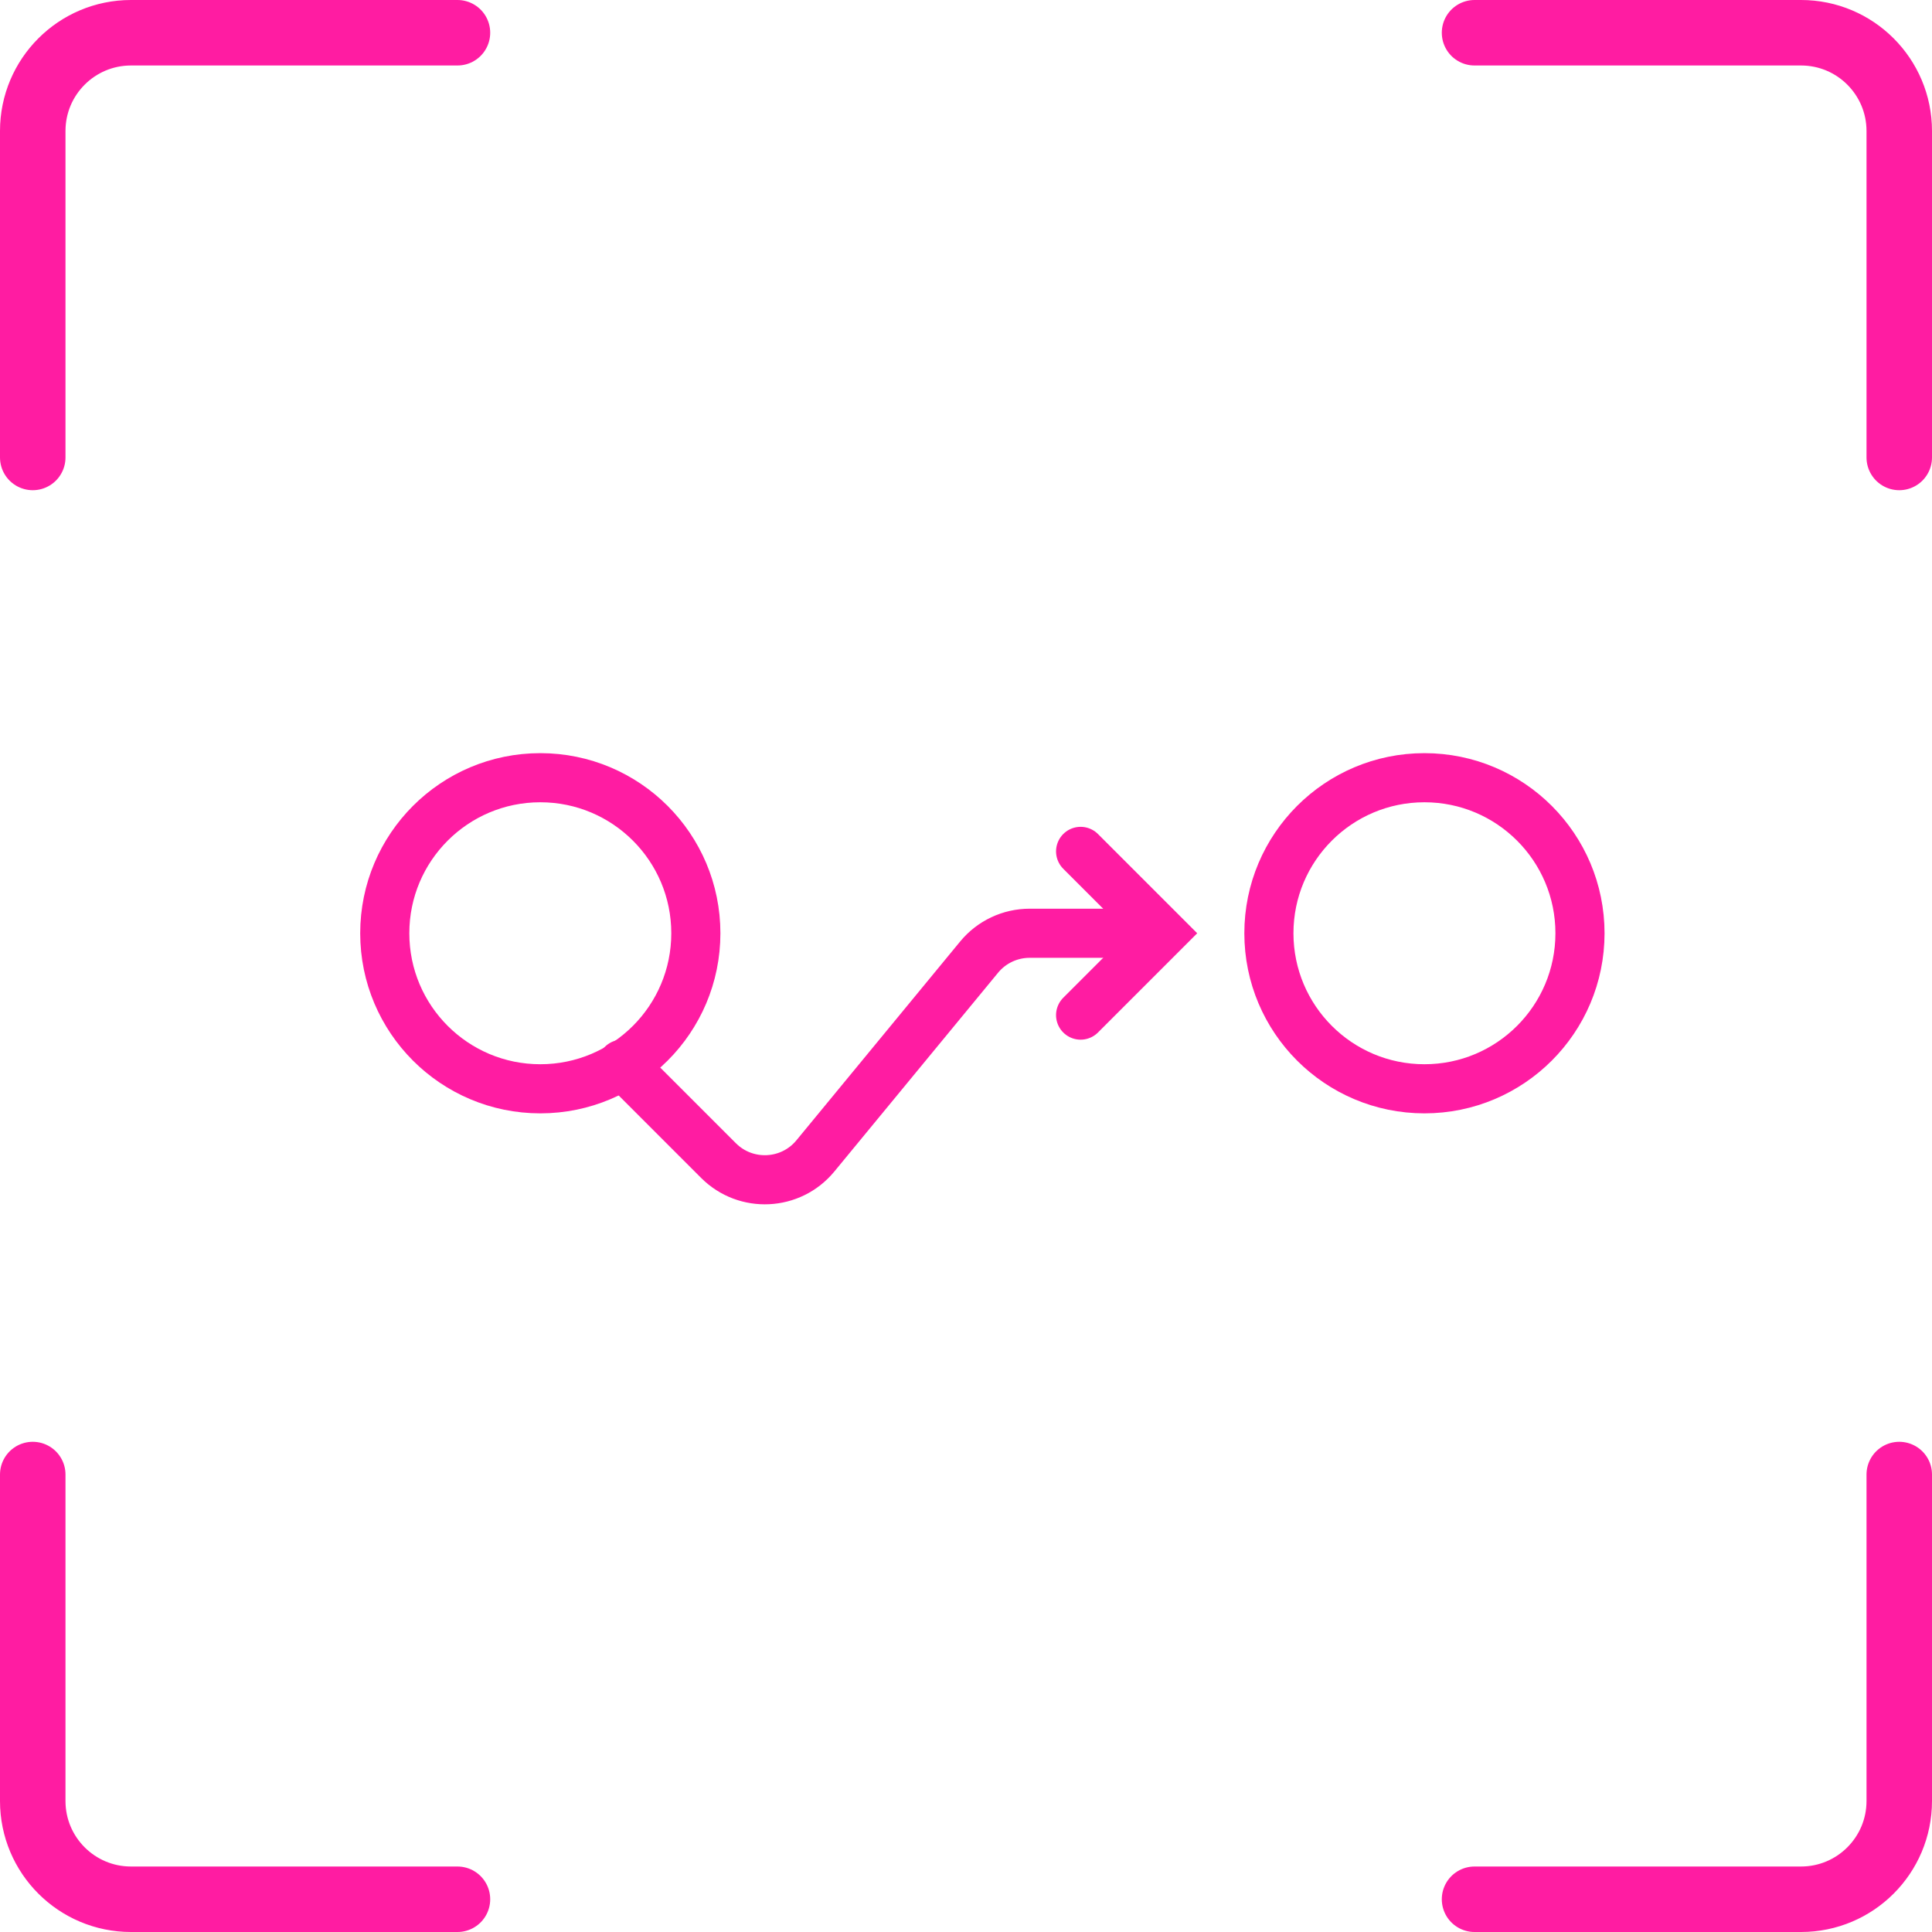
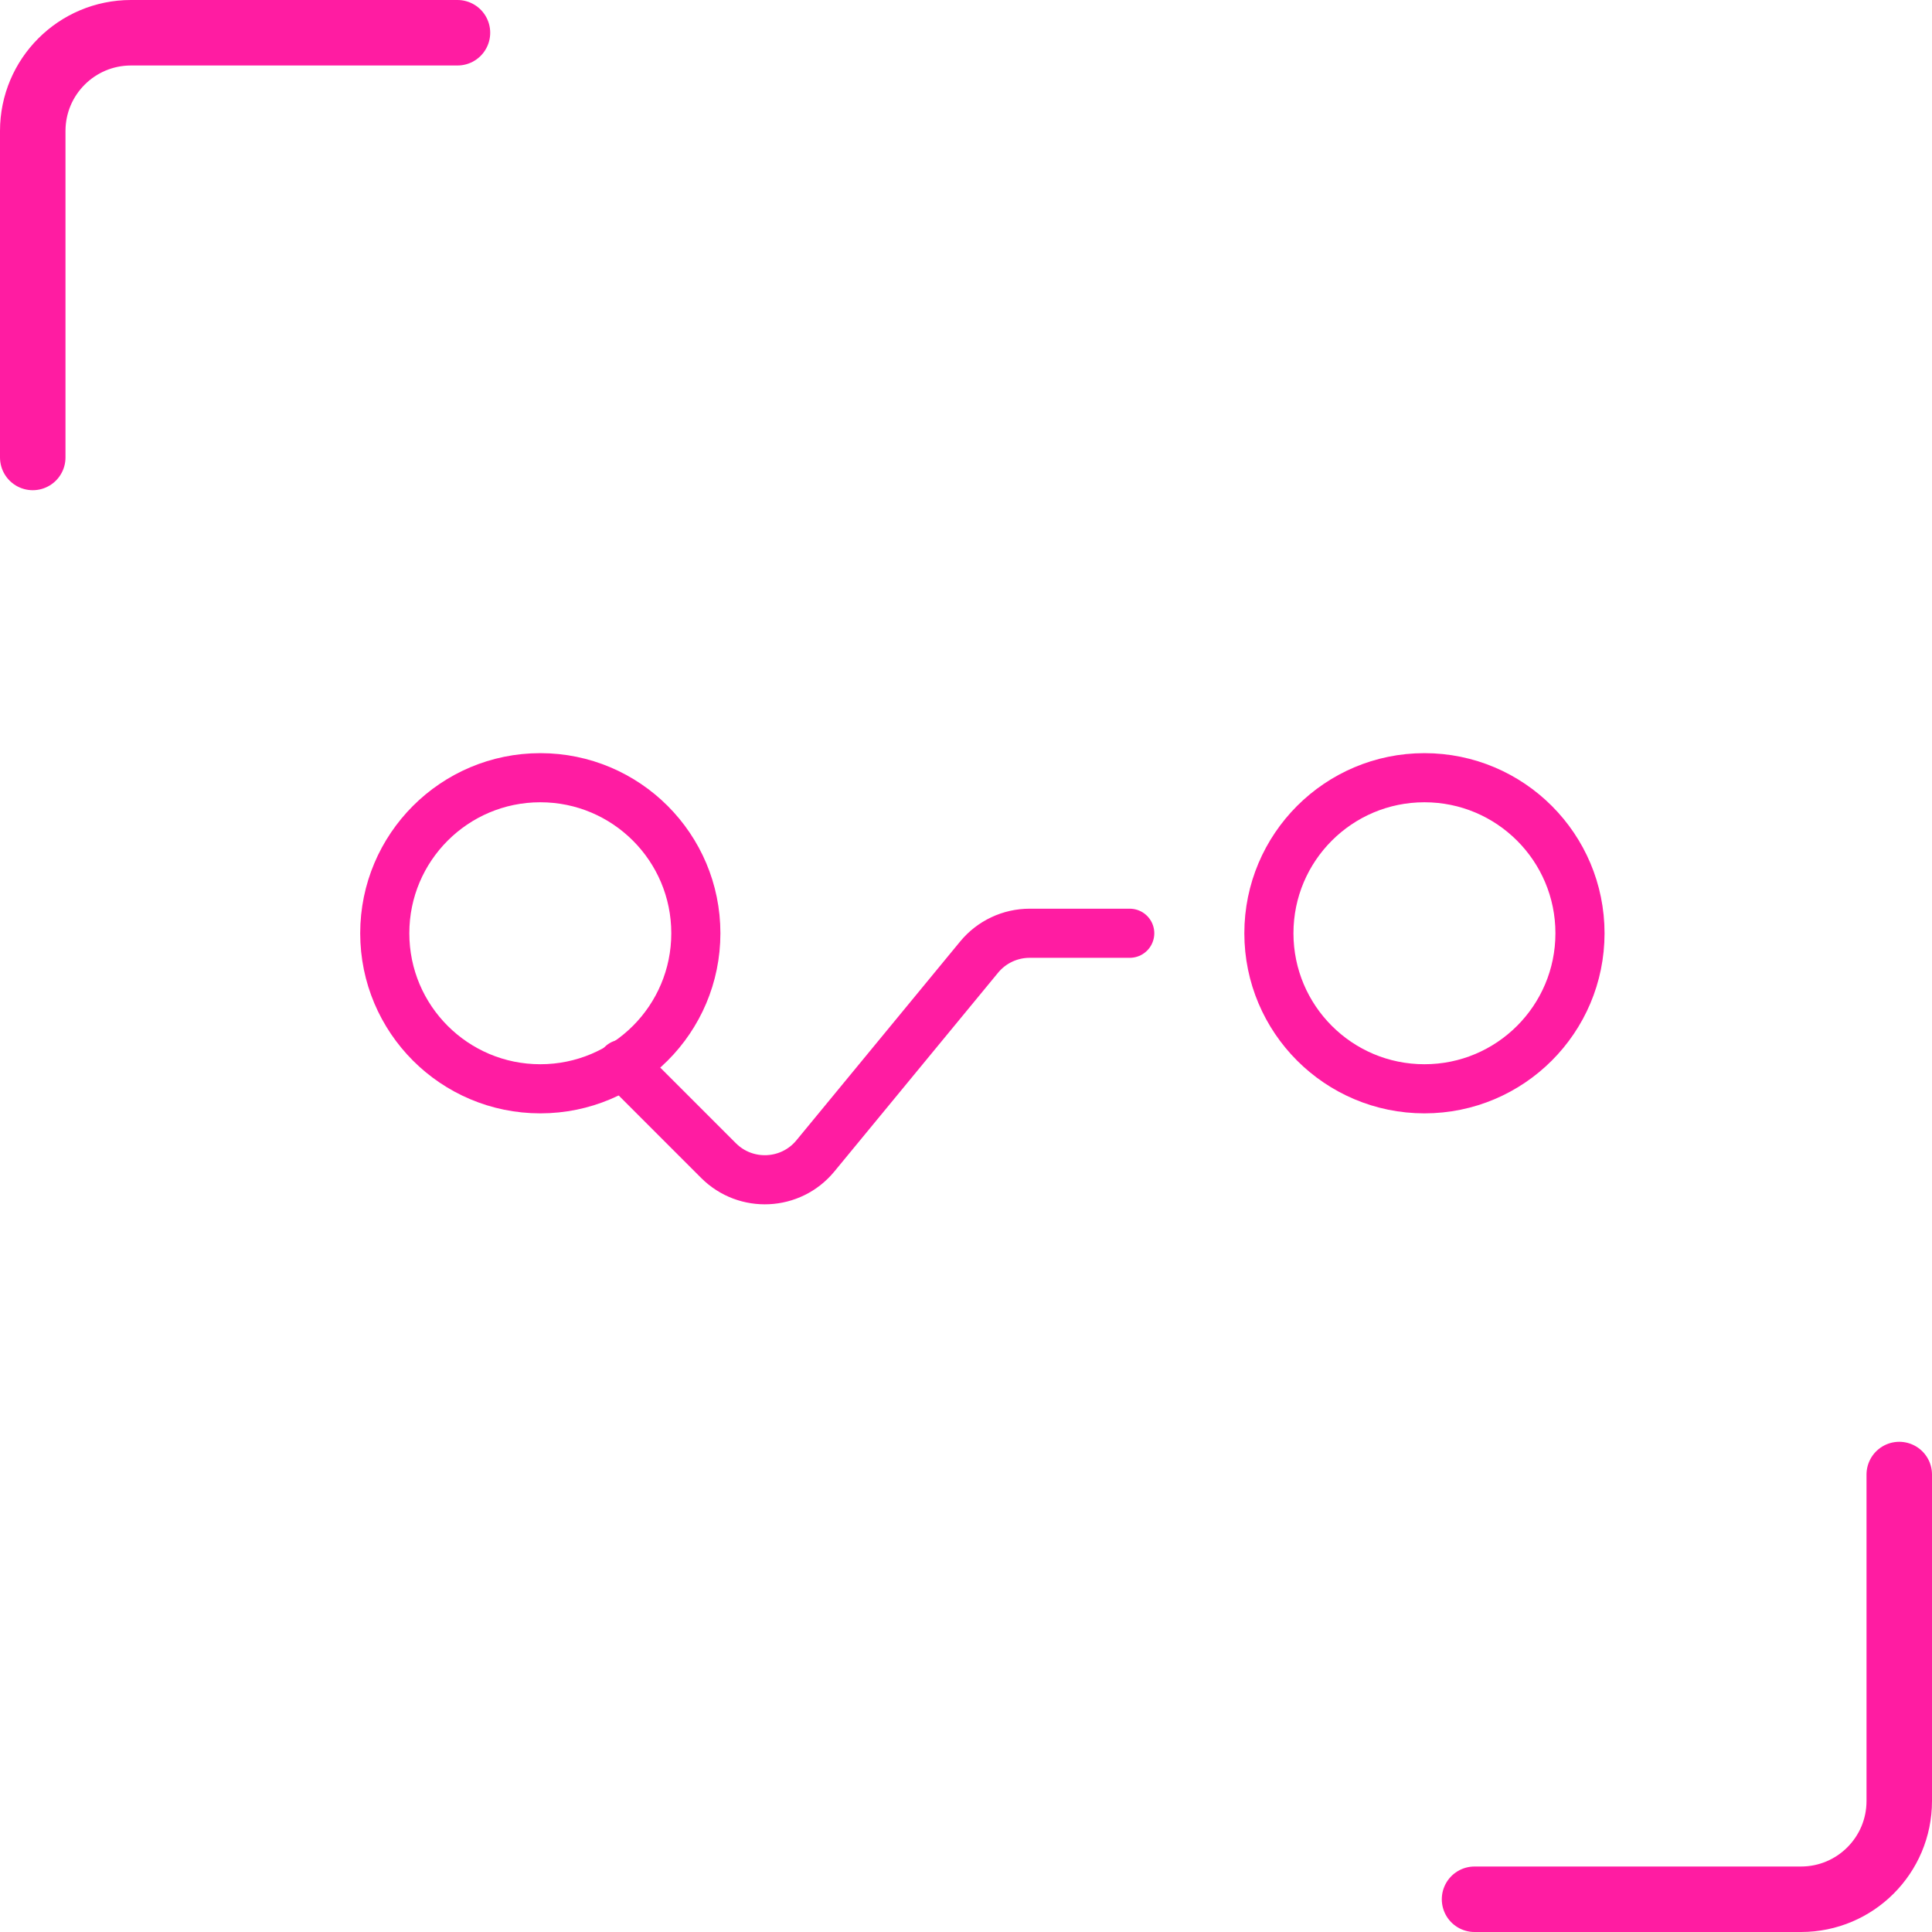
<svg xmlns="http://www.w3.org/2000/svg" width="59" height="59" viewBox="0 0 59 59" fill="none">
  <path d="M1 13.97V4C1 2.343 2.343 1 4 1H13.97" stroke="#FF1CA2" stroke-width="2" stroke-linecap="round" />
-   <path d="M1 45.03V55C1 56.657 2.343 58 4 58H13.97" stroke="#FF1CA2" stroke-width="2" stroke-linecap="round" />
-   <path d="M58 13.97V4C58 2.343 56.657 1 55 1H45.03" stroke="#FF1CA2" stroke-width="2" stroke-linecap="round" />
  <path d="M58 45.03V55C58 56.657 56.657 58 55 58H45.03" stroke="#FF1CA2" stroke-width="2" stroke-linecap="round" />
  <circle cx="16.5" cy="28.5" r="4.75" stroke="#FF1CA2" stroke-width="1.5" />
  <circle cx="43.5" cy="28.5" r="4.75" stroke="#FF1CA2" stroke-width="1.5" />
  <path d="M19 32.5L21.942 35.442C22.777 36.277 24.15 36.211 24.9 35.3L29.9 29.229C30.28 28.767 30.846 28.5 31.444 28.5H34.5" stroke="#FF1CA2" stroke-width="1.5" stroke-linecap="round" />
-   <path d="M33 26L35.5 28.5L33 31" stroke="#FF1CA2" stroke-width="1.5" stroke-linecap="round" />
</svg>